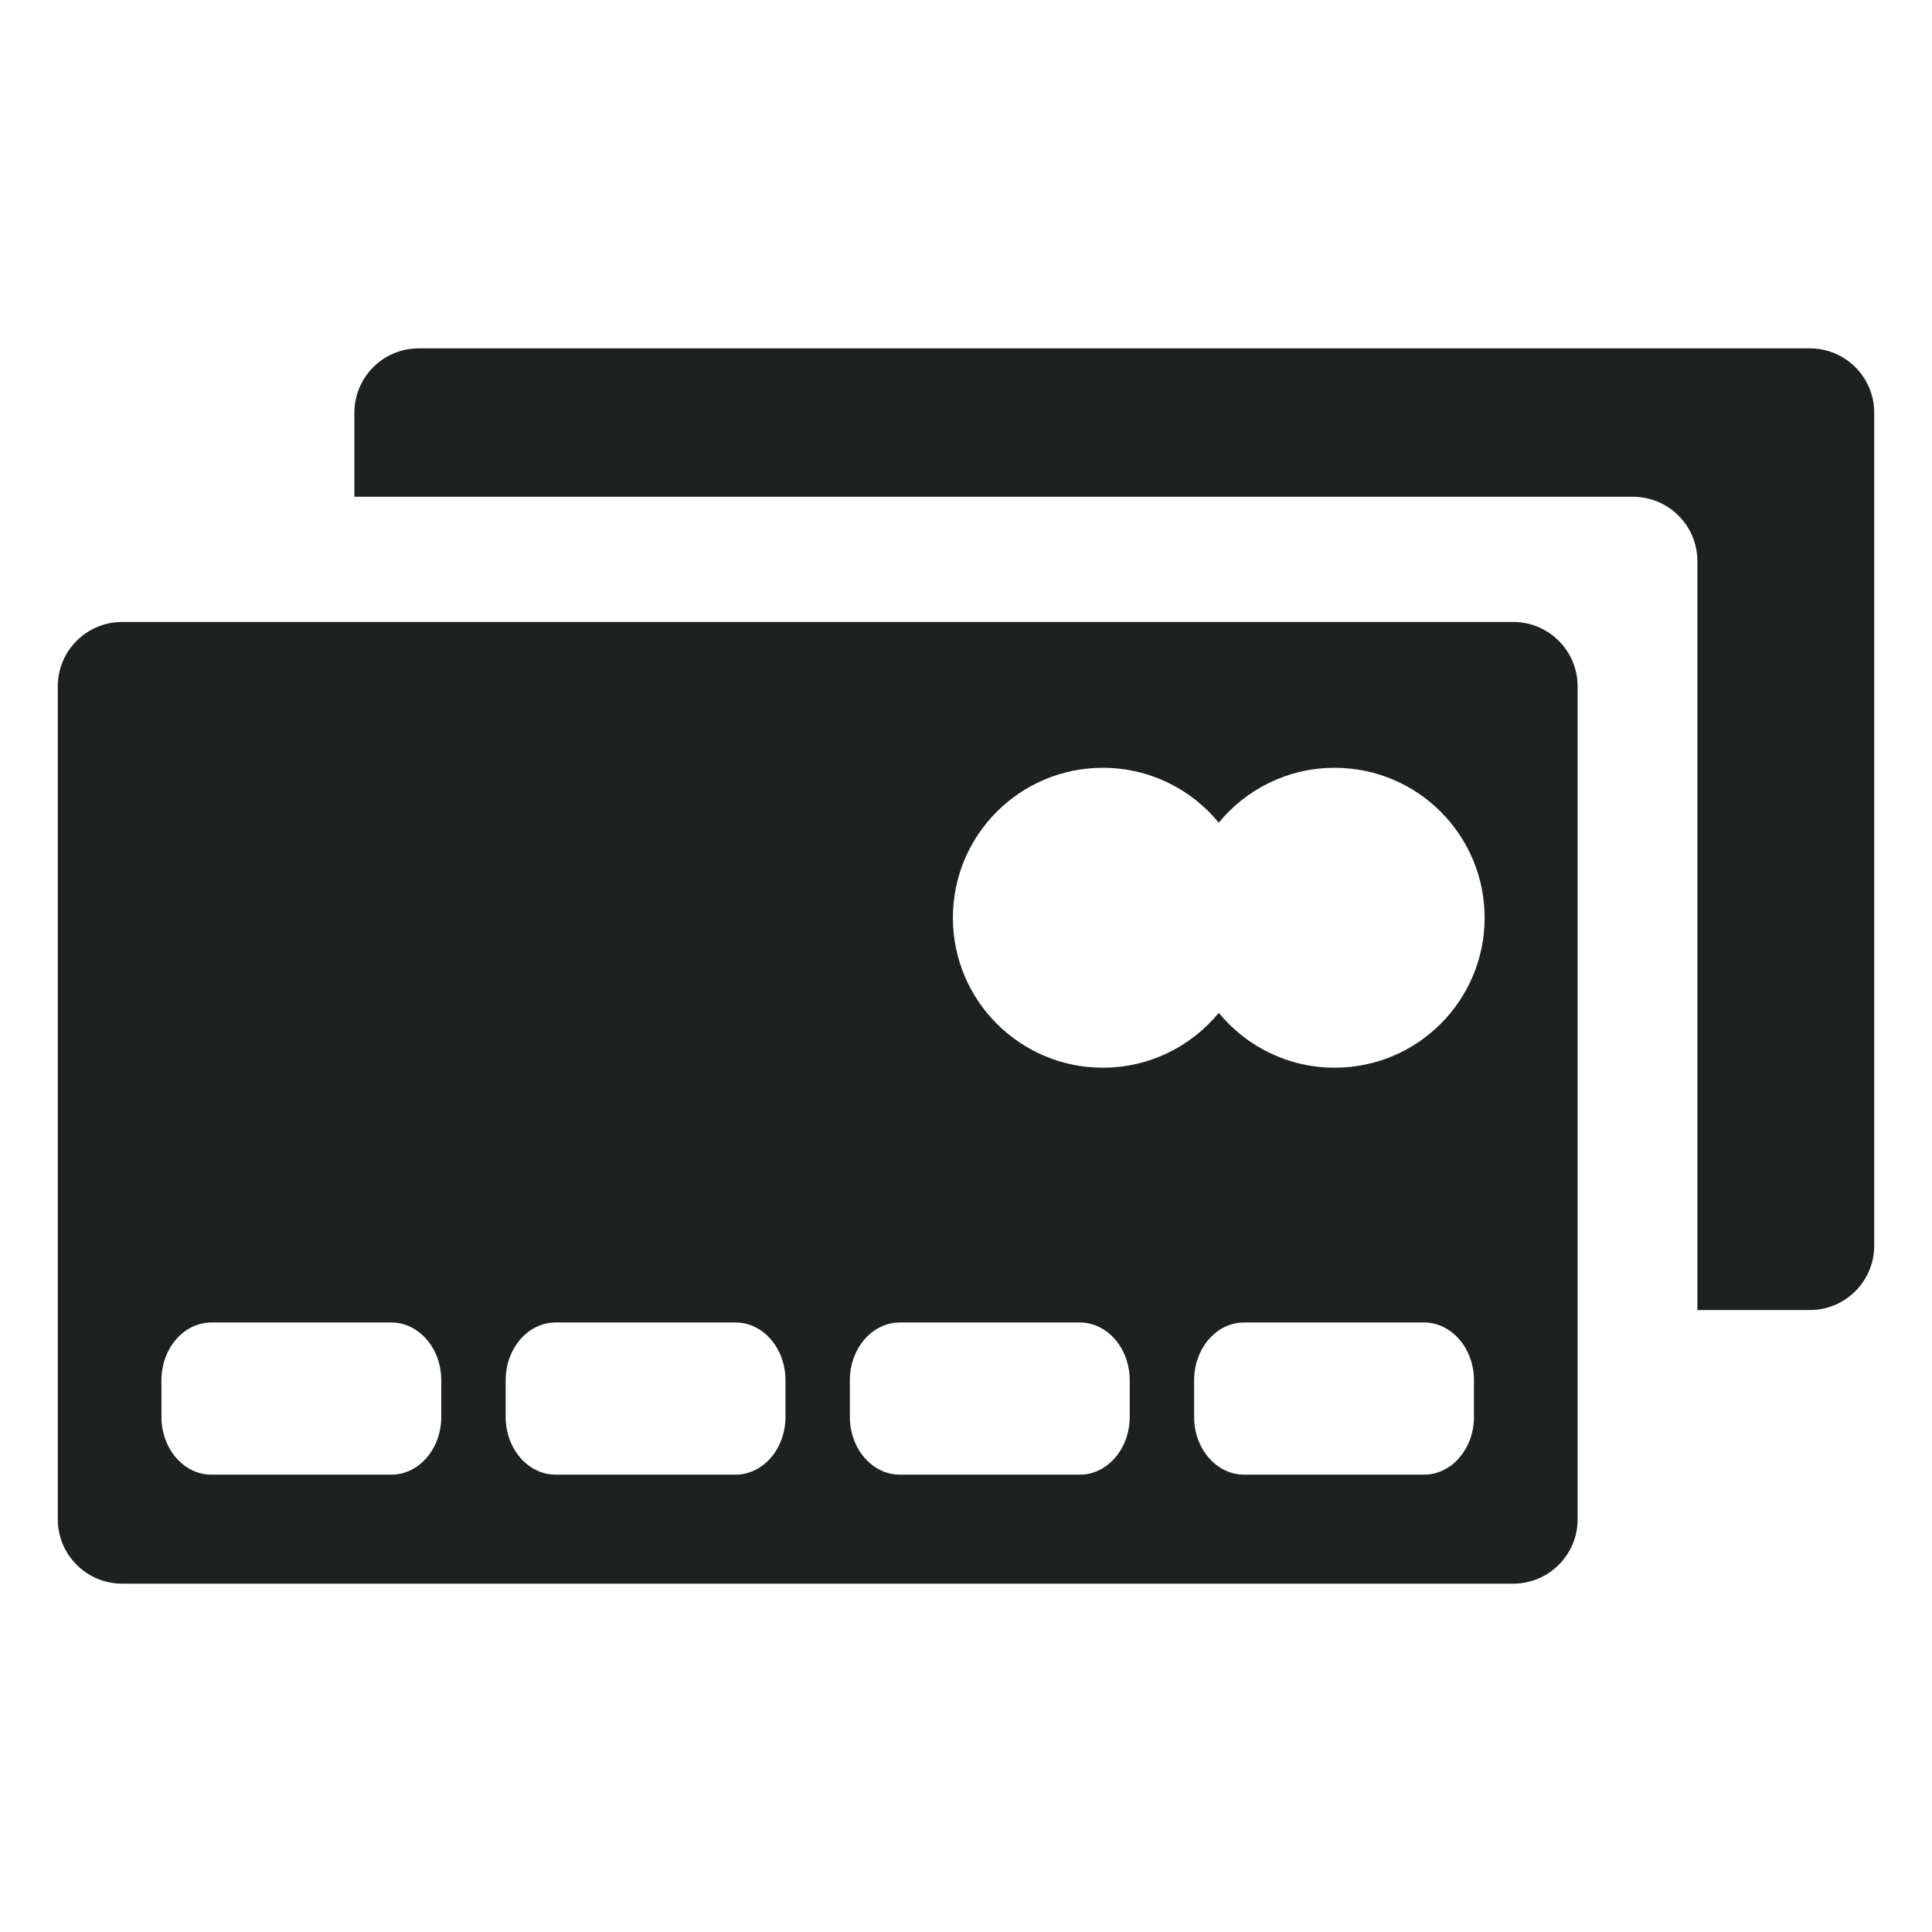
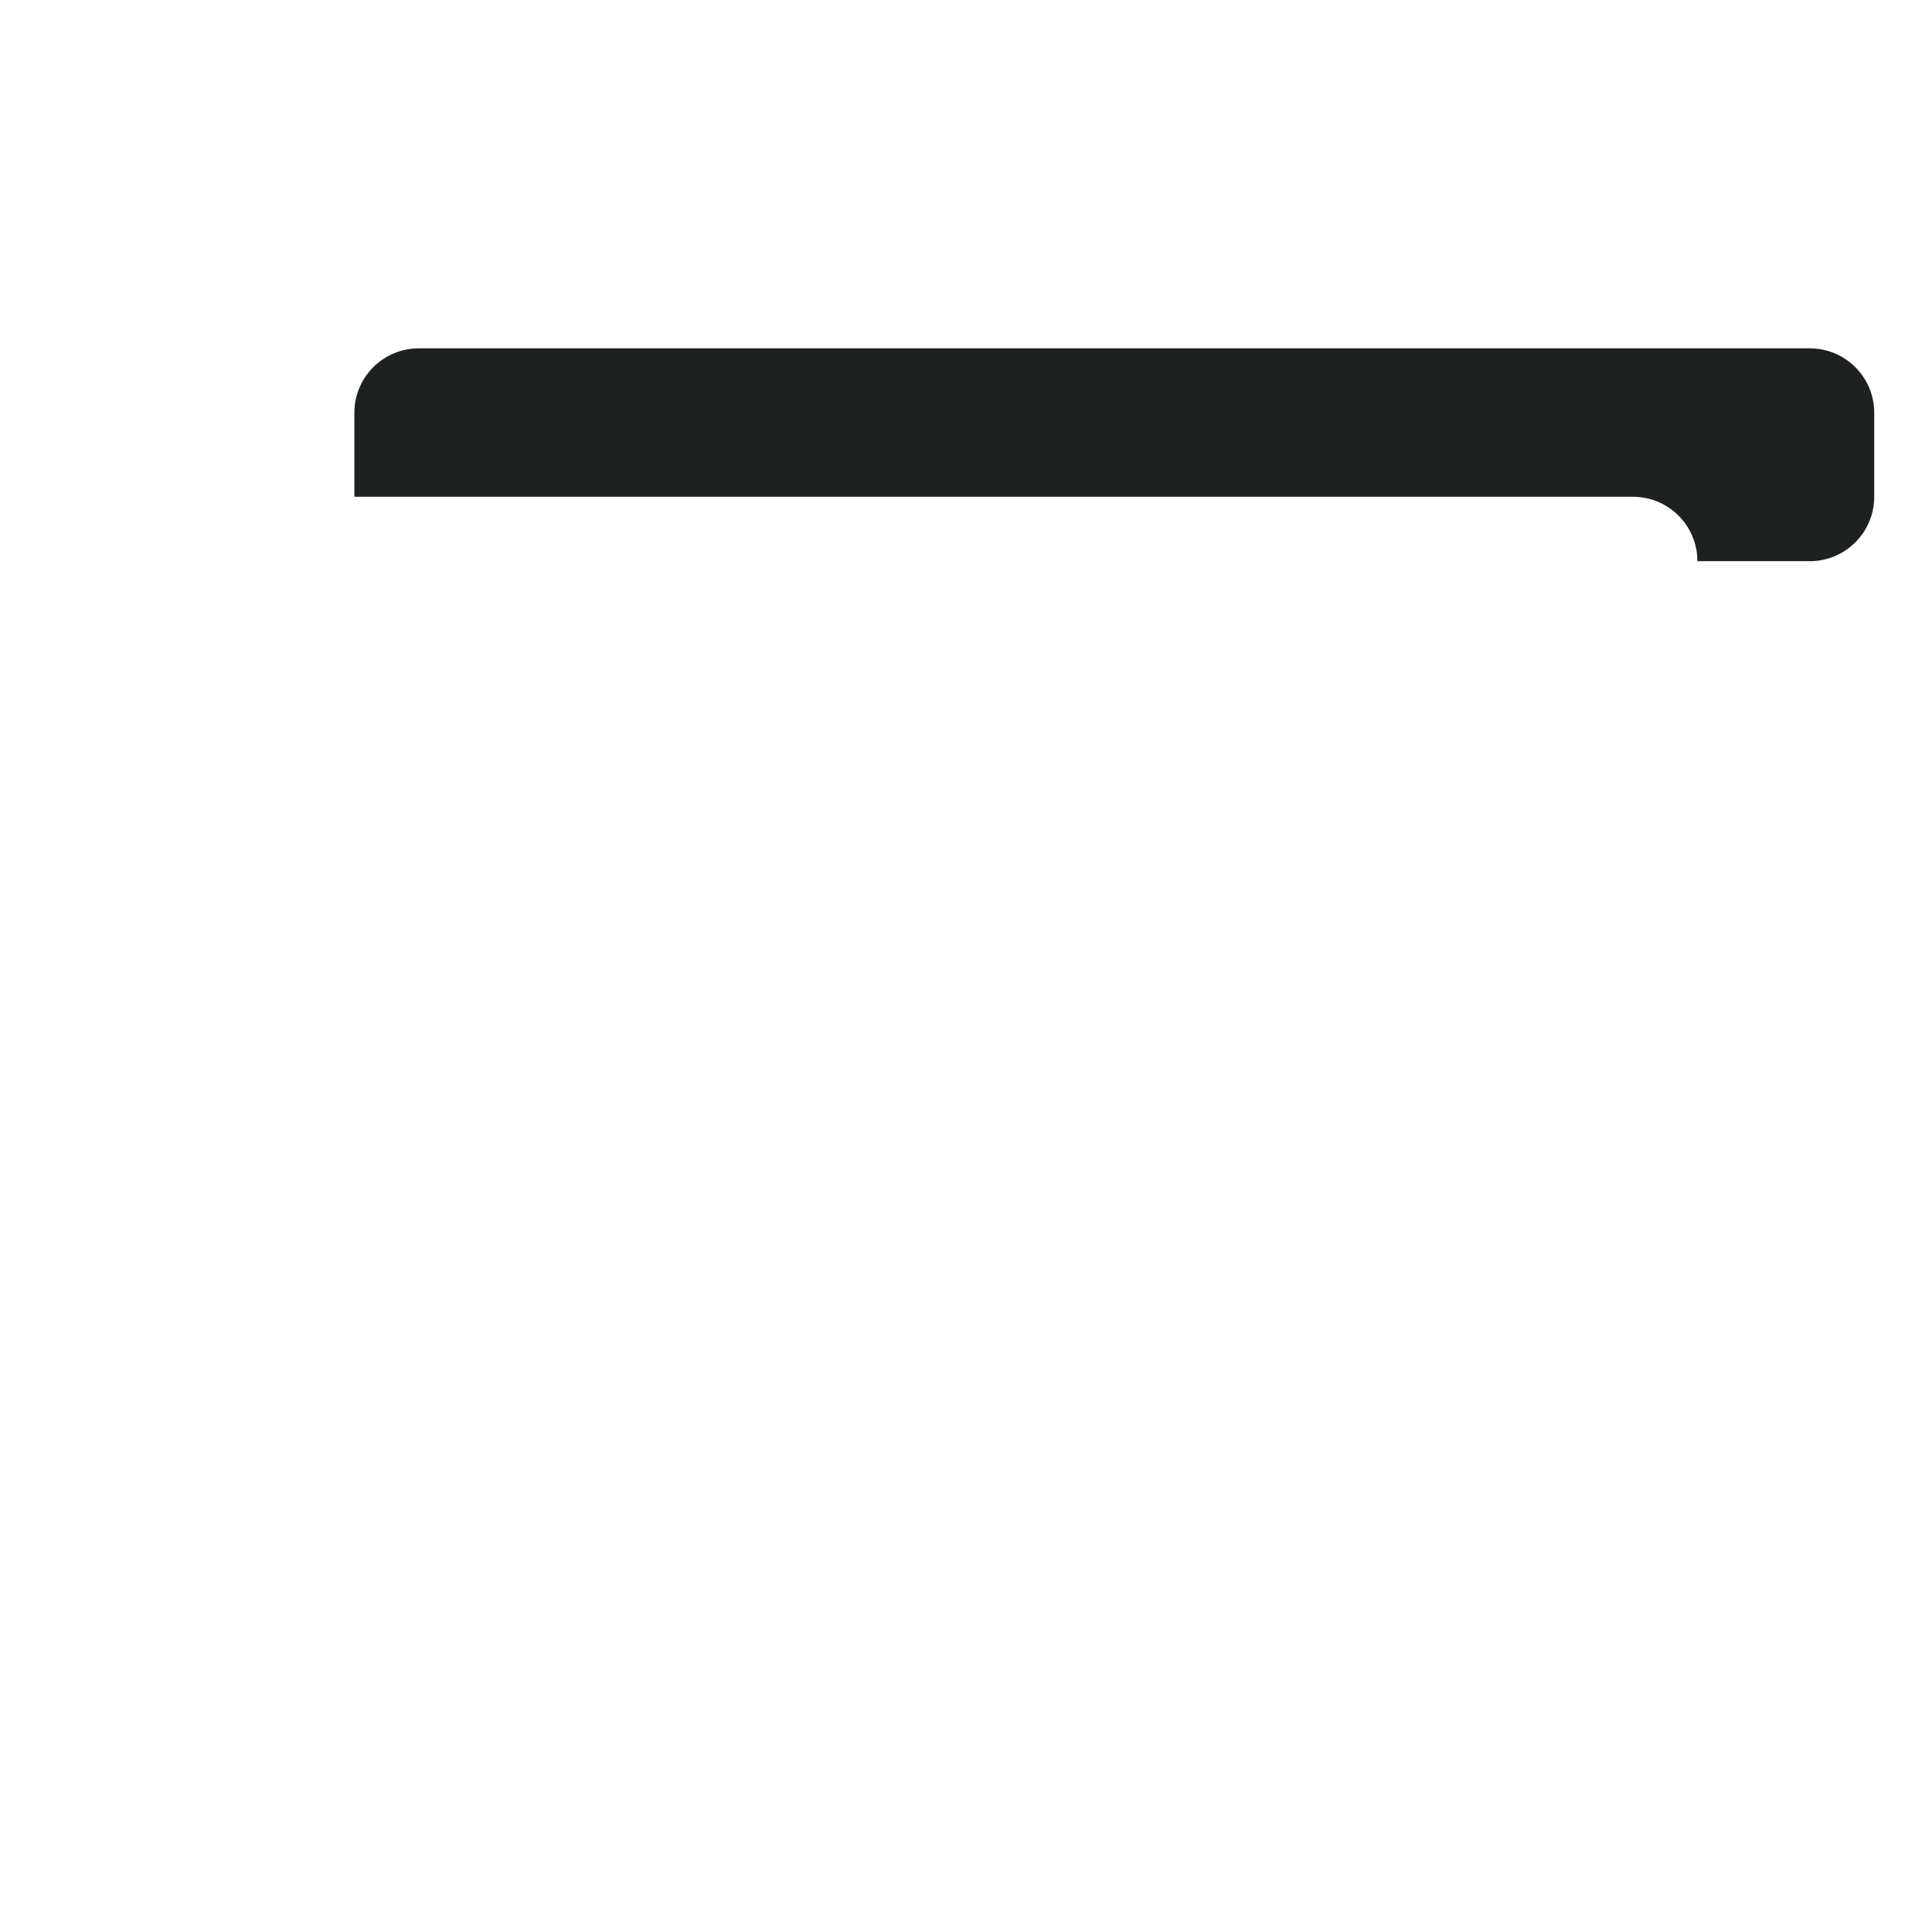
<svg xmlns="http://www.w3.org/2000/svg" enable-background="new 0 0 150 150" height="150px" id="Слой_1" version="1.1" viewBox="0 0 150 150" width="150px" xml:space="preserve">
  <g>
-     <path d="M140.514,27.045h-108c-2.761,0-5,2.239-5,5v6.525h99.271   c2.762,0,5,2.238,5,5v58.142h8.729c2.762,0,5-2.239,5-5V32.045   C145.514,29.284,143.275,27.045,140.514,27.045z" fill="#1D2120" />
-     <path d="M117.486,48.289h-108c-2.762,0-5,2.238-5,5v64.666c0,2.762,2.238,5,5,5h108   c2.762,0,5-2.238,5-5V53.289C122.486,50.527,120.248,48.289,117.486,48.289z    M34.26,110.007c0,2.478-1.736,4.486-3.879,4.486H16.414   c-2.143,0-3.879-2.009-3.879-4.486v-2.844c0-2.478,1.736-4.486,3.879-4.486h13.967   c2.143,0,3.879,2.009,3.879,4.486V110.007z M60.984,110.007   c0,2.478-1.736,4.486-3.879,4.486H43.139c-2.143,0-3.879-2.009-3.879-4.486v-2.844   c0-2.478,1.736-4.486,3.879-4.486h13.967c2.143,0,3.879,2.009,3.879,4.486   V110.007z M87.711,110.007c0,2.478-1.736,4.486-3.881,4.486H69.865   c-2.143,0-3.881-2.009-3.881-4.486v-2.844c0-2.478,1.738-4.486,3.881-4.486h13.965   c2.145,0,3.881,2.009,3.881,4.486V110.007z M114.438,110.007   c0,2.478-1.736,4.486-3.879,4.486H96.592c-2.143,0-3.881-2.009-3.881-4.486v-2.844   c0-2.478,1.738-4.486,3.881-4.486h13.967c2.143,0,3.879,2.009,3.879,4.486   V110.007z M103.623,82.896c-3.625,0-6.863-1.659-8.998-4.258   c-2.136,2.599-5.374,4.258-9,4.258c-6.43,0-11.643-5.213-11.643-11.643   S79.195,59.612,85.625,59.612c3.626,0,6.864,1.659,9,4.258   c2.135-2.599,5.373-4.258,8.998-4.258c6.432,0,11.643,5.212,11.643,11.642   S110.055,82.896,103.623,82.896z" fill="#1D2120" />
+     <path d="M140.514,27.045h-108c-2.761,0-5,2.239-5,5v6.525h99.271   c2.762,0,5,2.238,5,5h8.729c2.762,0,5-2.239,5-5V32.045   C145.514,29.284,143.275,27.045,140.514,27.045z" fill="#1D2120" />
  </g>
</svg>